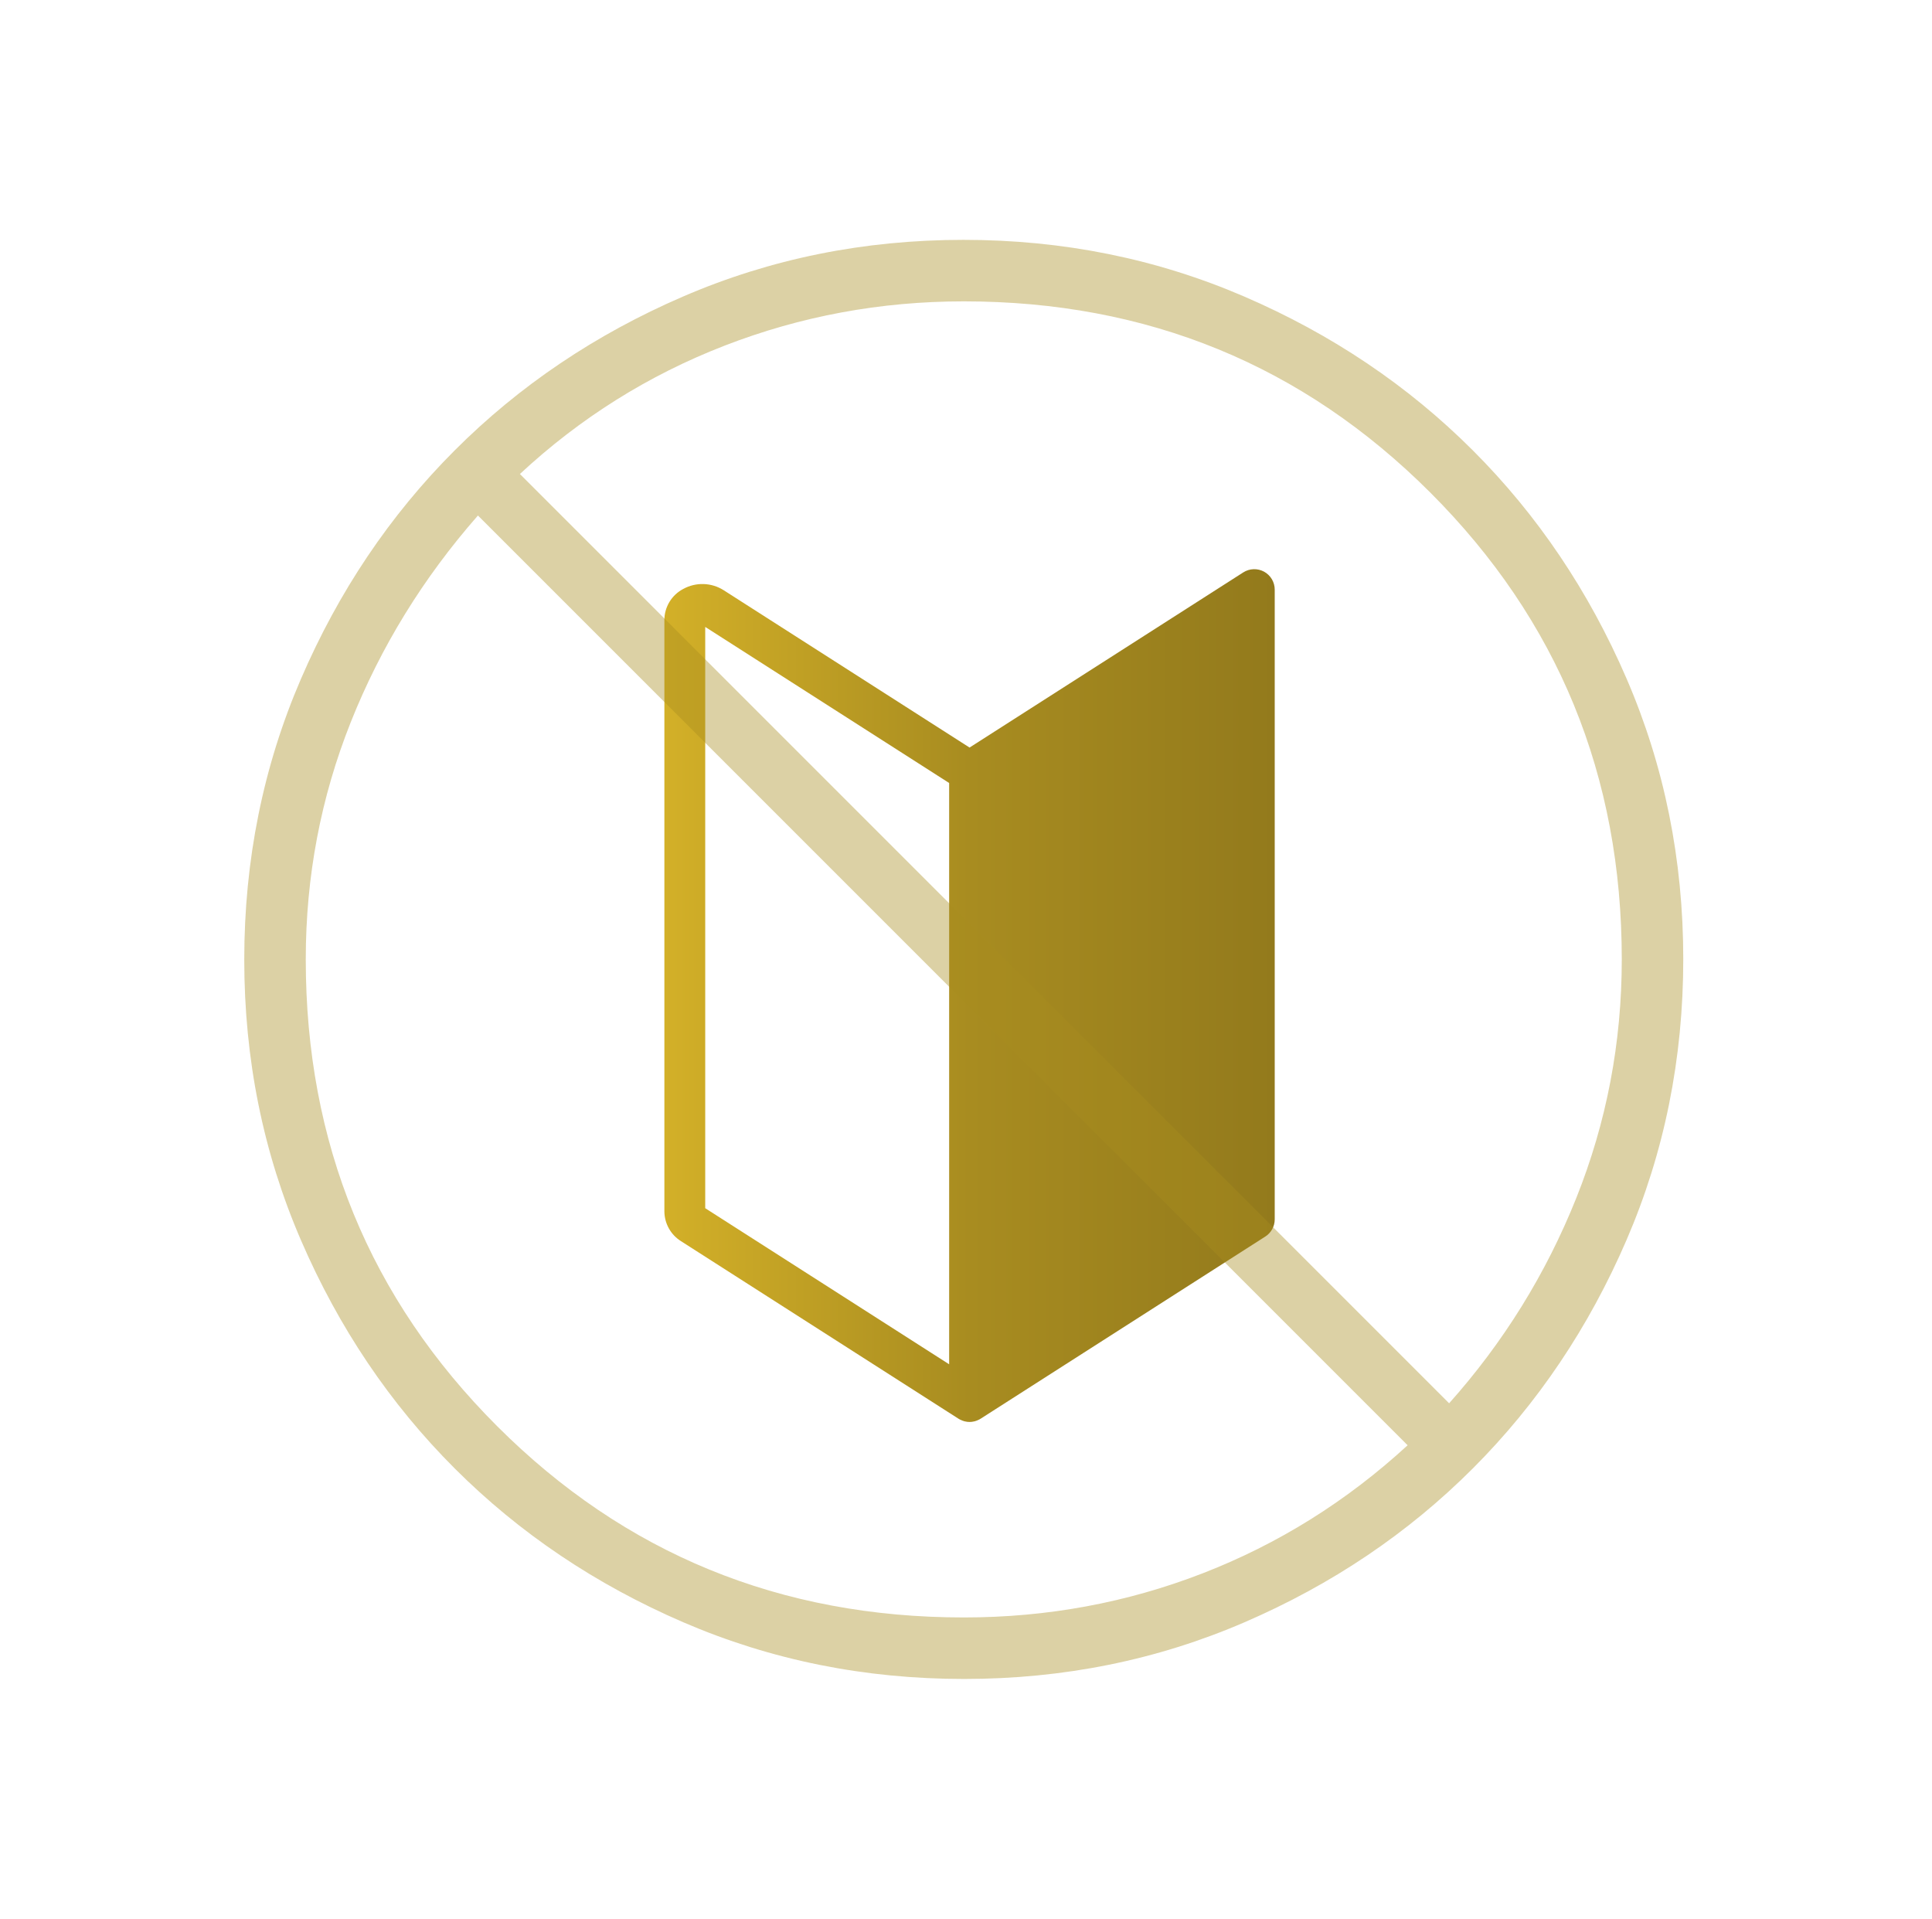
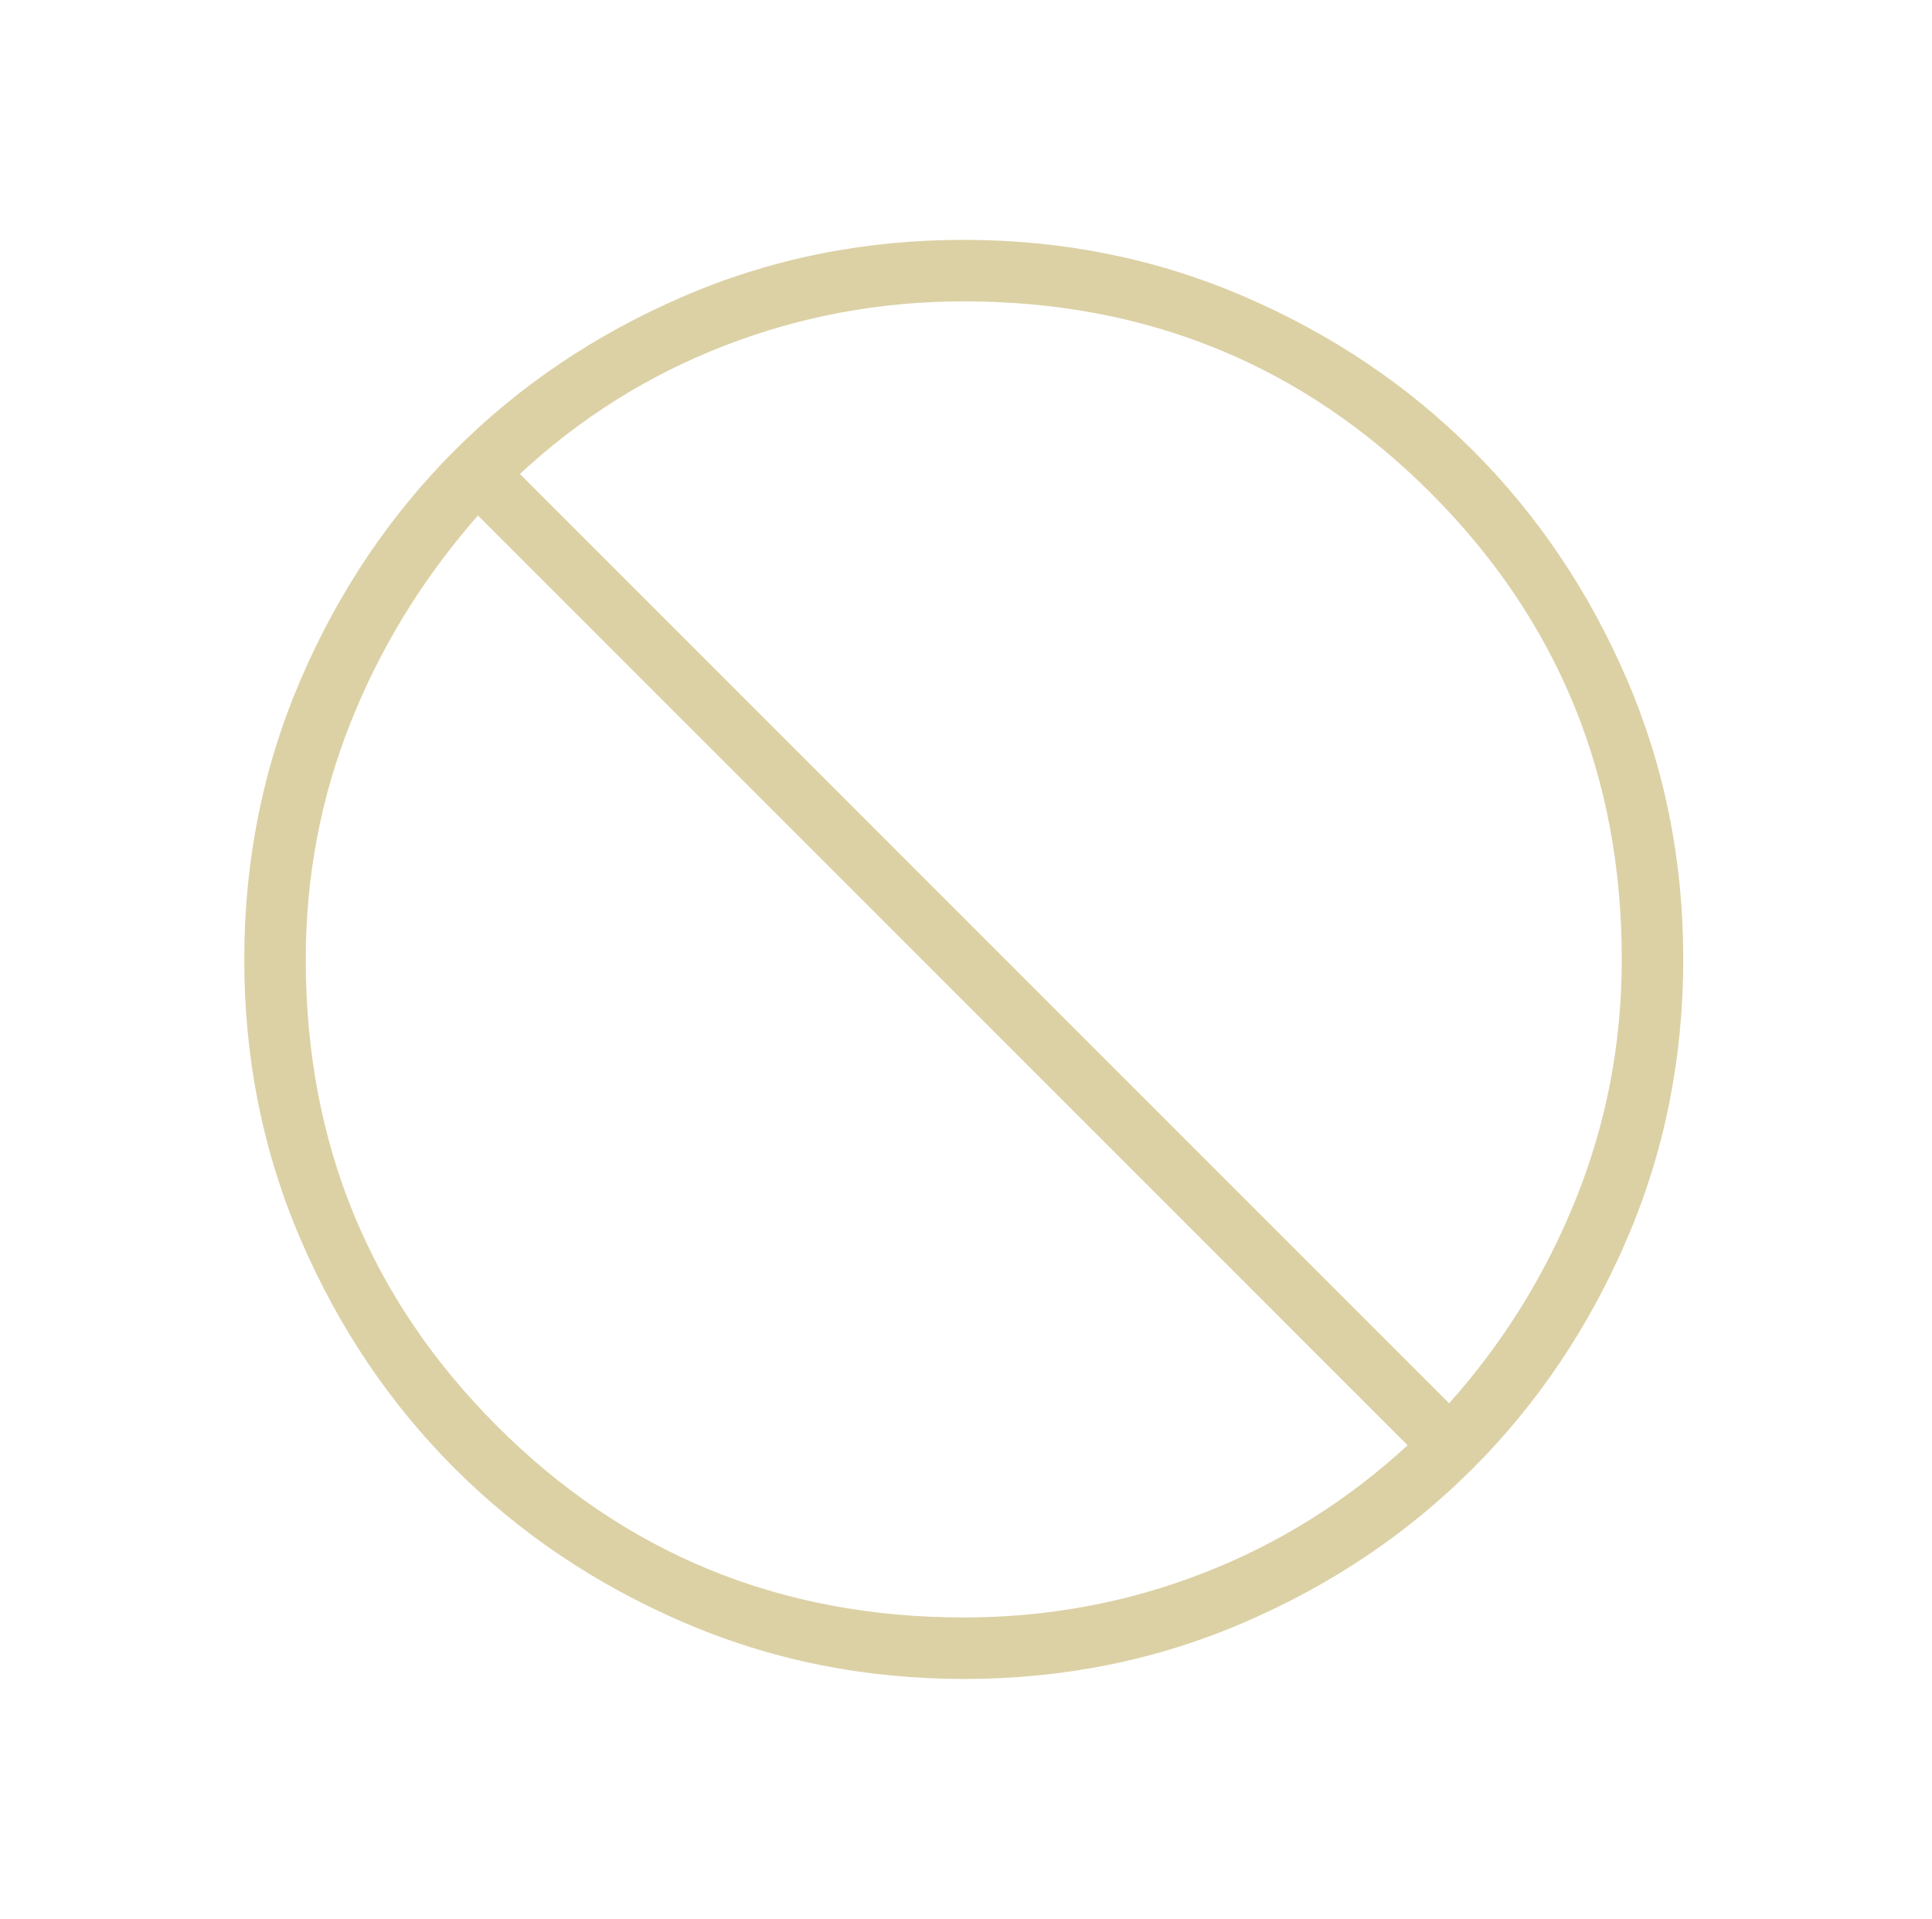
<svg xmlns="http://www.w3.org/2000/svg" width="145" height="144" viewBox="0 0 145 144" fill="none">
-   <path d="M94.874 42.904C94.633 42.772 94.361 42.707 94.086 42.716C93.811 42.725 93.544 42.807 93.312 42.955L72.767 56.101L54.316 44.296C53.865 44.009 53.346 43.848 52.811 43.831C52.277 43.813 51.748 43.94 51.279 44.198C50.854 44.42 50.497 44.755 50.247 45.165C49.998 45.575 49.865 46.046 49.863 46.526V90.916C49.867 91.363 49.983 91.802 50.202 92.192C50.42 92.582 50.734 92.91 51.113 93.147L71.941 106.472C71.963 106.486 71.986 106.496 72.008 106.509C72.017 106.513 72.023 106.521 72.031 106.526C72.039 106.53 72.051 106.532 72.061 106.537C72.161 106.59 72.266 106.631 72.375 106.661C72.39 106.665 72.406 106.667 72.422 106.671C72.648 106.728 72.885 106.728 73.111 106.671C73.127 106.667 73.143 106.665 73.16 106.661C73.268 106.631 73.373 106.59 73.472 106.537C73.483 106.532 73.493 106.531 73.502 106.526C73.512 106.521 73.517 106.513 73.525 106.509C73.547 106.496 73.571 106.486 73.593 106.472L94.964 92.798C95.181 92.66 95.359 92.469 95.482 92.243C95.606 92.018 95.67 91.765 95.67 91.508V44.248C95.67 43.974 95.596 43.704 95.456 43.467C95.316 43.231 95.115 43.036 94.874 42.904ZM52.928 47.048L71.235 58.761V102.385L52.928 90.671V47.048Z" fill="url(#paint0_linear_253_3152)" />
  <path d="M72.352 126C64.885 126 57.864 124.583 51.29 121.749C44.717 118.915 38.999 115.069 34.136 110.211C29.273 105.353 25.424 99.64 22.587 93.072C19.75 86.505 18.332 79.487 18.332 72.019C18.332 64.552 19.749 57.532 22.583 50.958C25.417 44.385 29.263 38.667 34.121 33.804C38.979 28.941 44.692 25.091 51.26 22.256C57.827 19.419 64.844 18 72.312 18C79.779 18 86.8 19.417 93.374 22.251C99.947 25.085 105.665 28.931 110.528 33.789C115.391 38.647 119.241 44.36 122.077 50.928C124.914 57.495 126.332 64.513 126.332 71.981C126.332 79.448 124.915 86.468 122.081 93.042C119.247 99.615 115.401 105.333 110.543 110.196C105.685 115.059 99.972 118.909 93.404 121.745C86.837 124.582 79.82 126 72.352 126ZM72.332 121.384C78.584 121.384 84.555 120.283 90.243 118.079C95.933 115.875 101.067 112.669 105.644 108.462L35.87 38.688C31.763 43.365 28.582 48.532 26.328 54.189C24.075 59.846 22.948 65.783 22.948 72C22.948 85.776 27.734 97.451 37.307 107.025C46.881 116.598 58.556 121.384 72.332 121.384ZM108.76 105.312C112.844 100.735 116.024 95.602 118.301 89.912C120.578 84.222 121.717 78.252 121.717 72C121.717 58.224 116.93 46.549 107.357 36.975C97.783 27.402 86.108 22.616 72.332 22.616C66.088 22.616 60.106 23.723 54.386 25.938C48.665 28.154 43.543 31.366 39.02 35.572L108.76 105.312Z" fill="#A88C20" fill-opacity="0.4" />
  <defs>
    <linearGradient id="paint0_linear_253_3152" x1="49.863" y1="74.714" x2="95.67" y2="74.714" gradientUnits="userSpaceOnUse">
      <stop stop-color="#D3B028" />
      <stop offset="0.5" stop-color="#A88C20" />
      <stop offset="1" stop-color="#937A1C" />
    </linearGradient>
  </defs>
</svg>